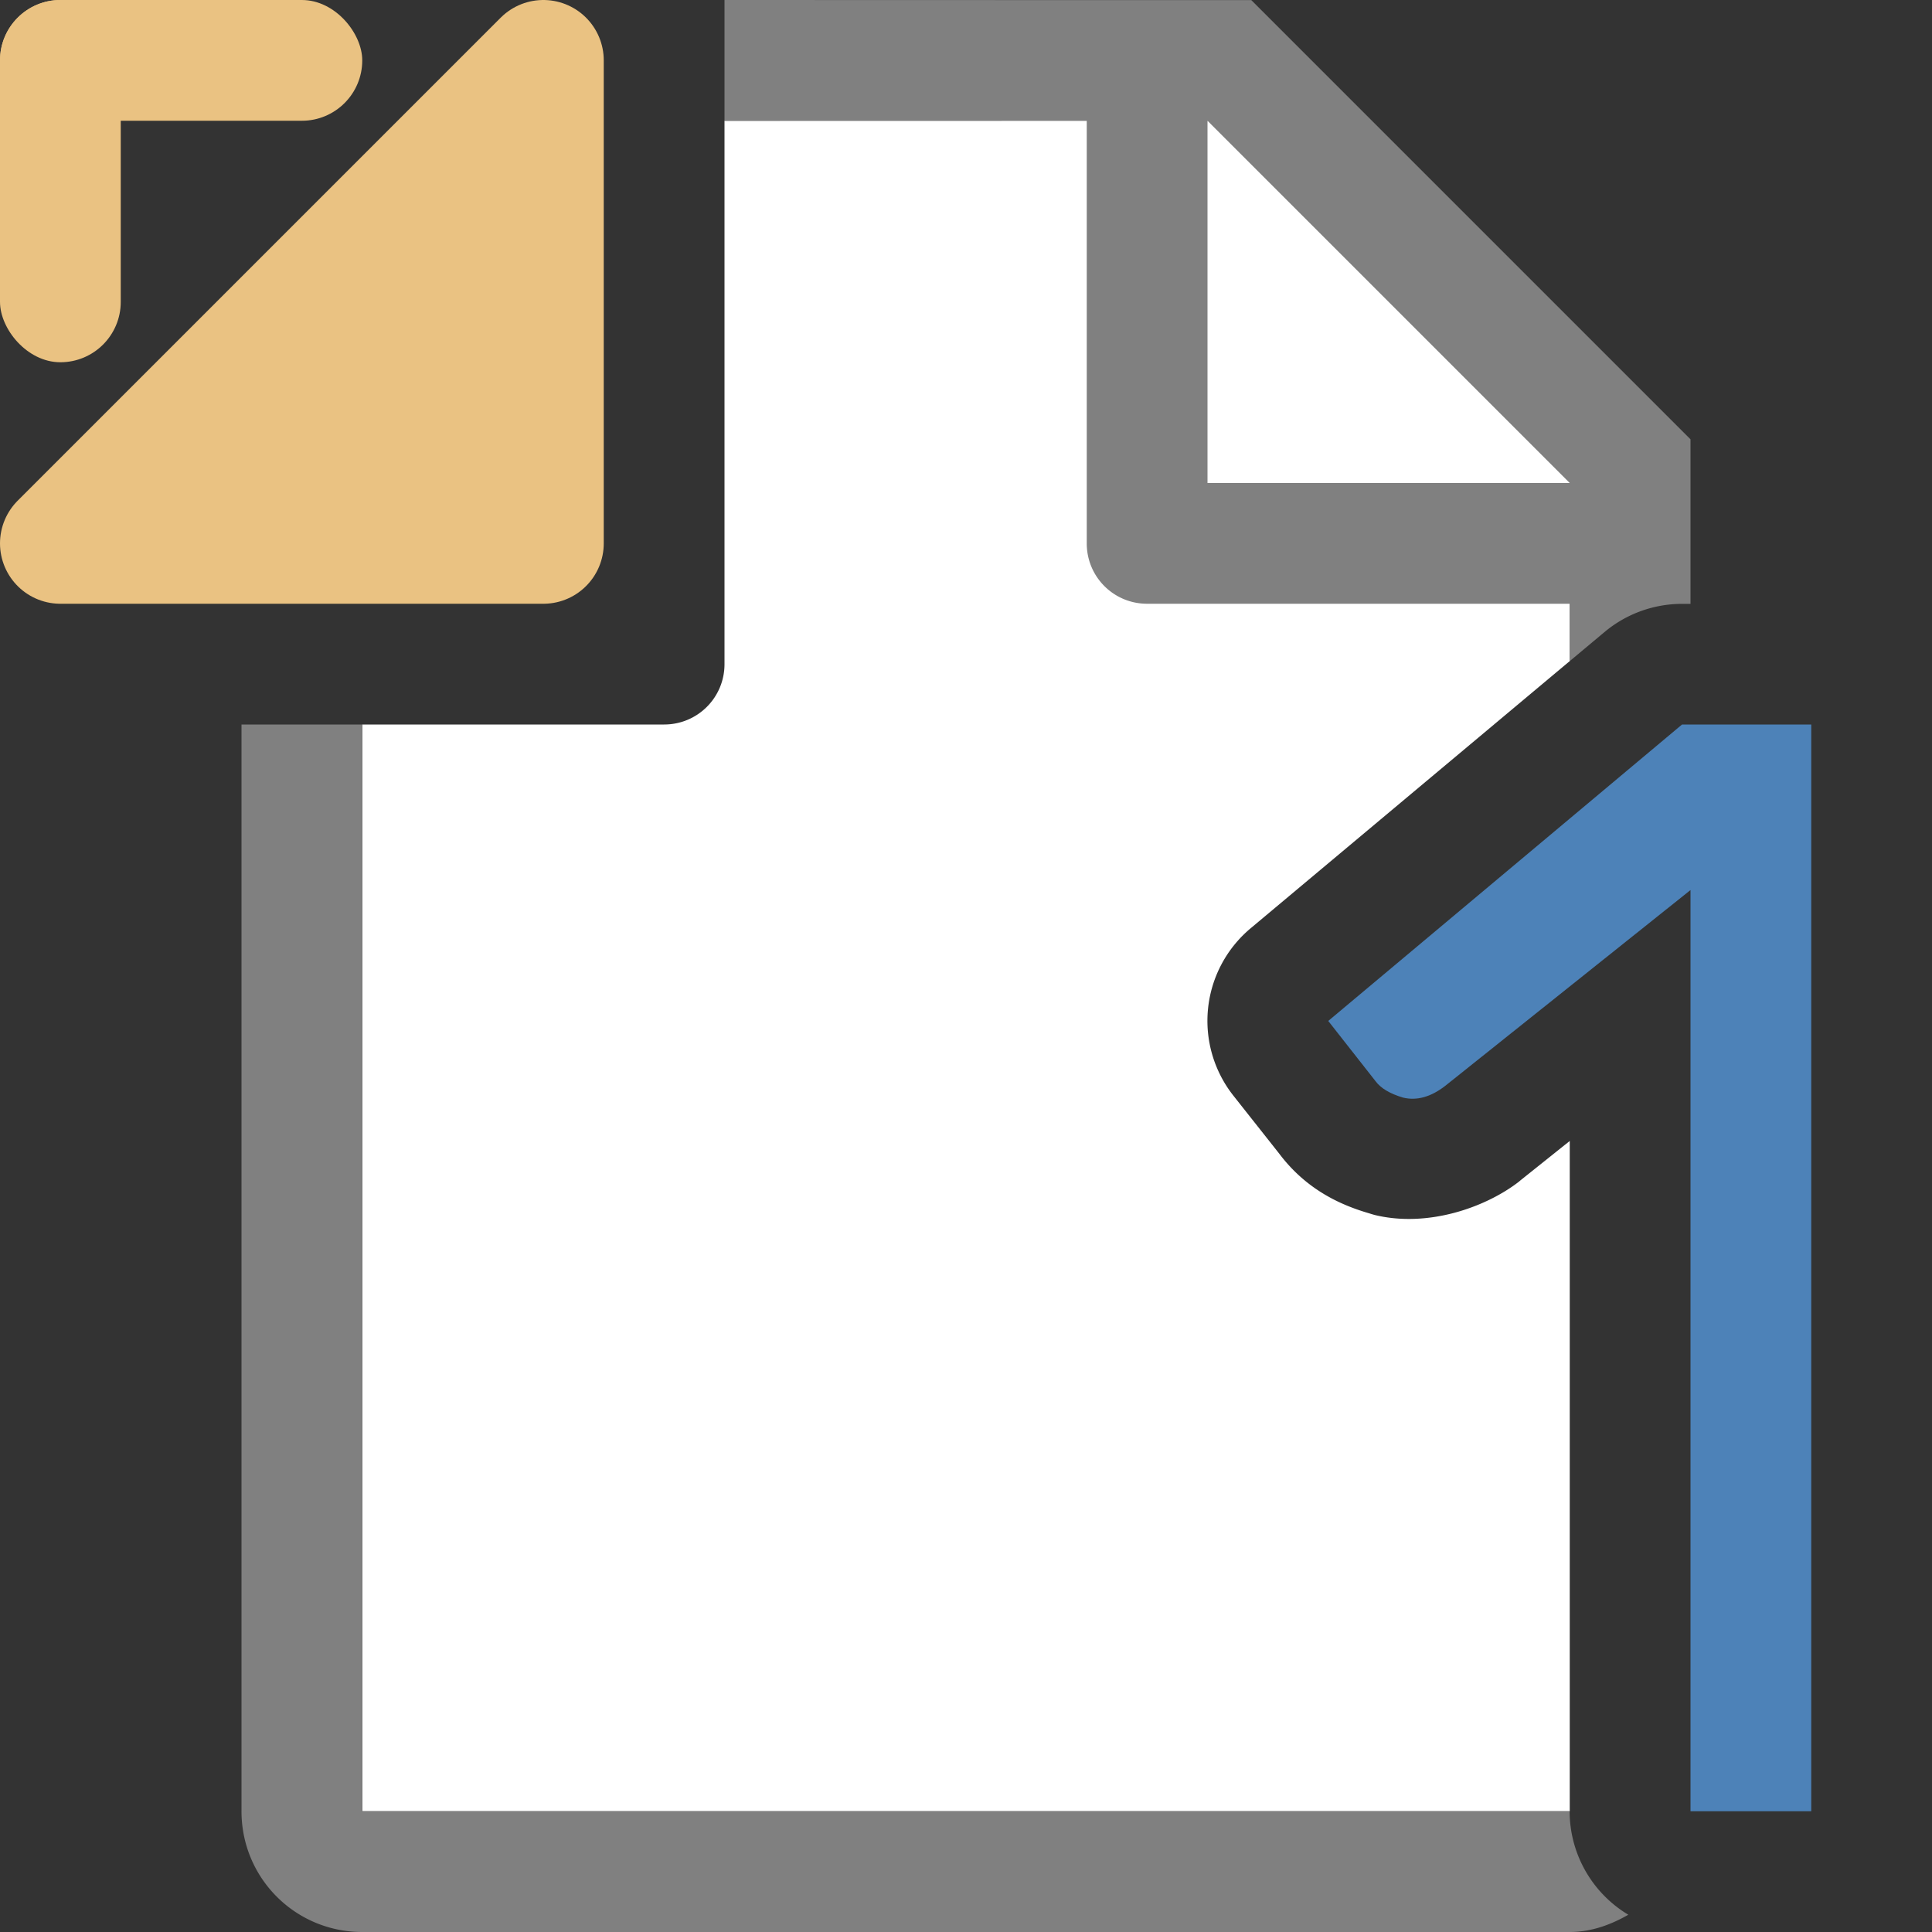
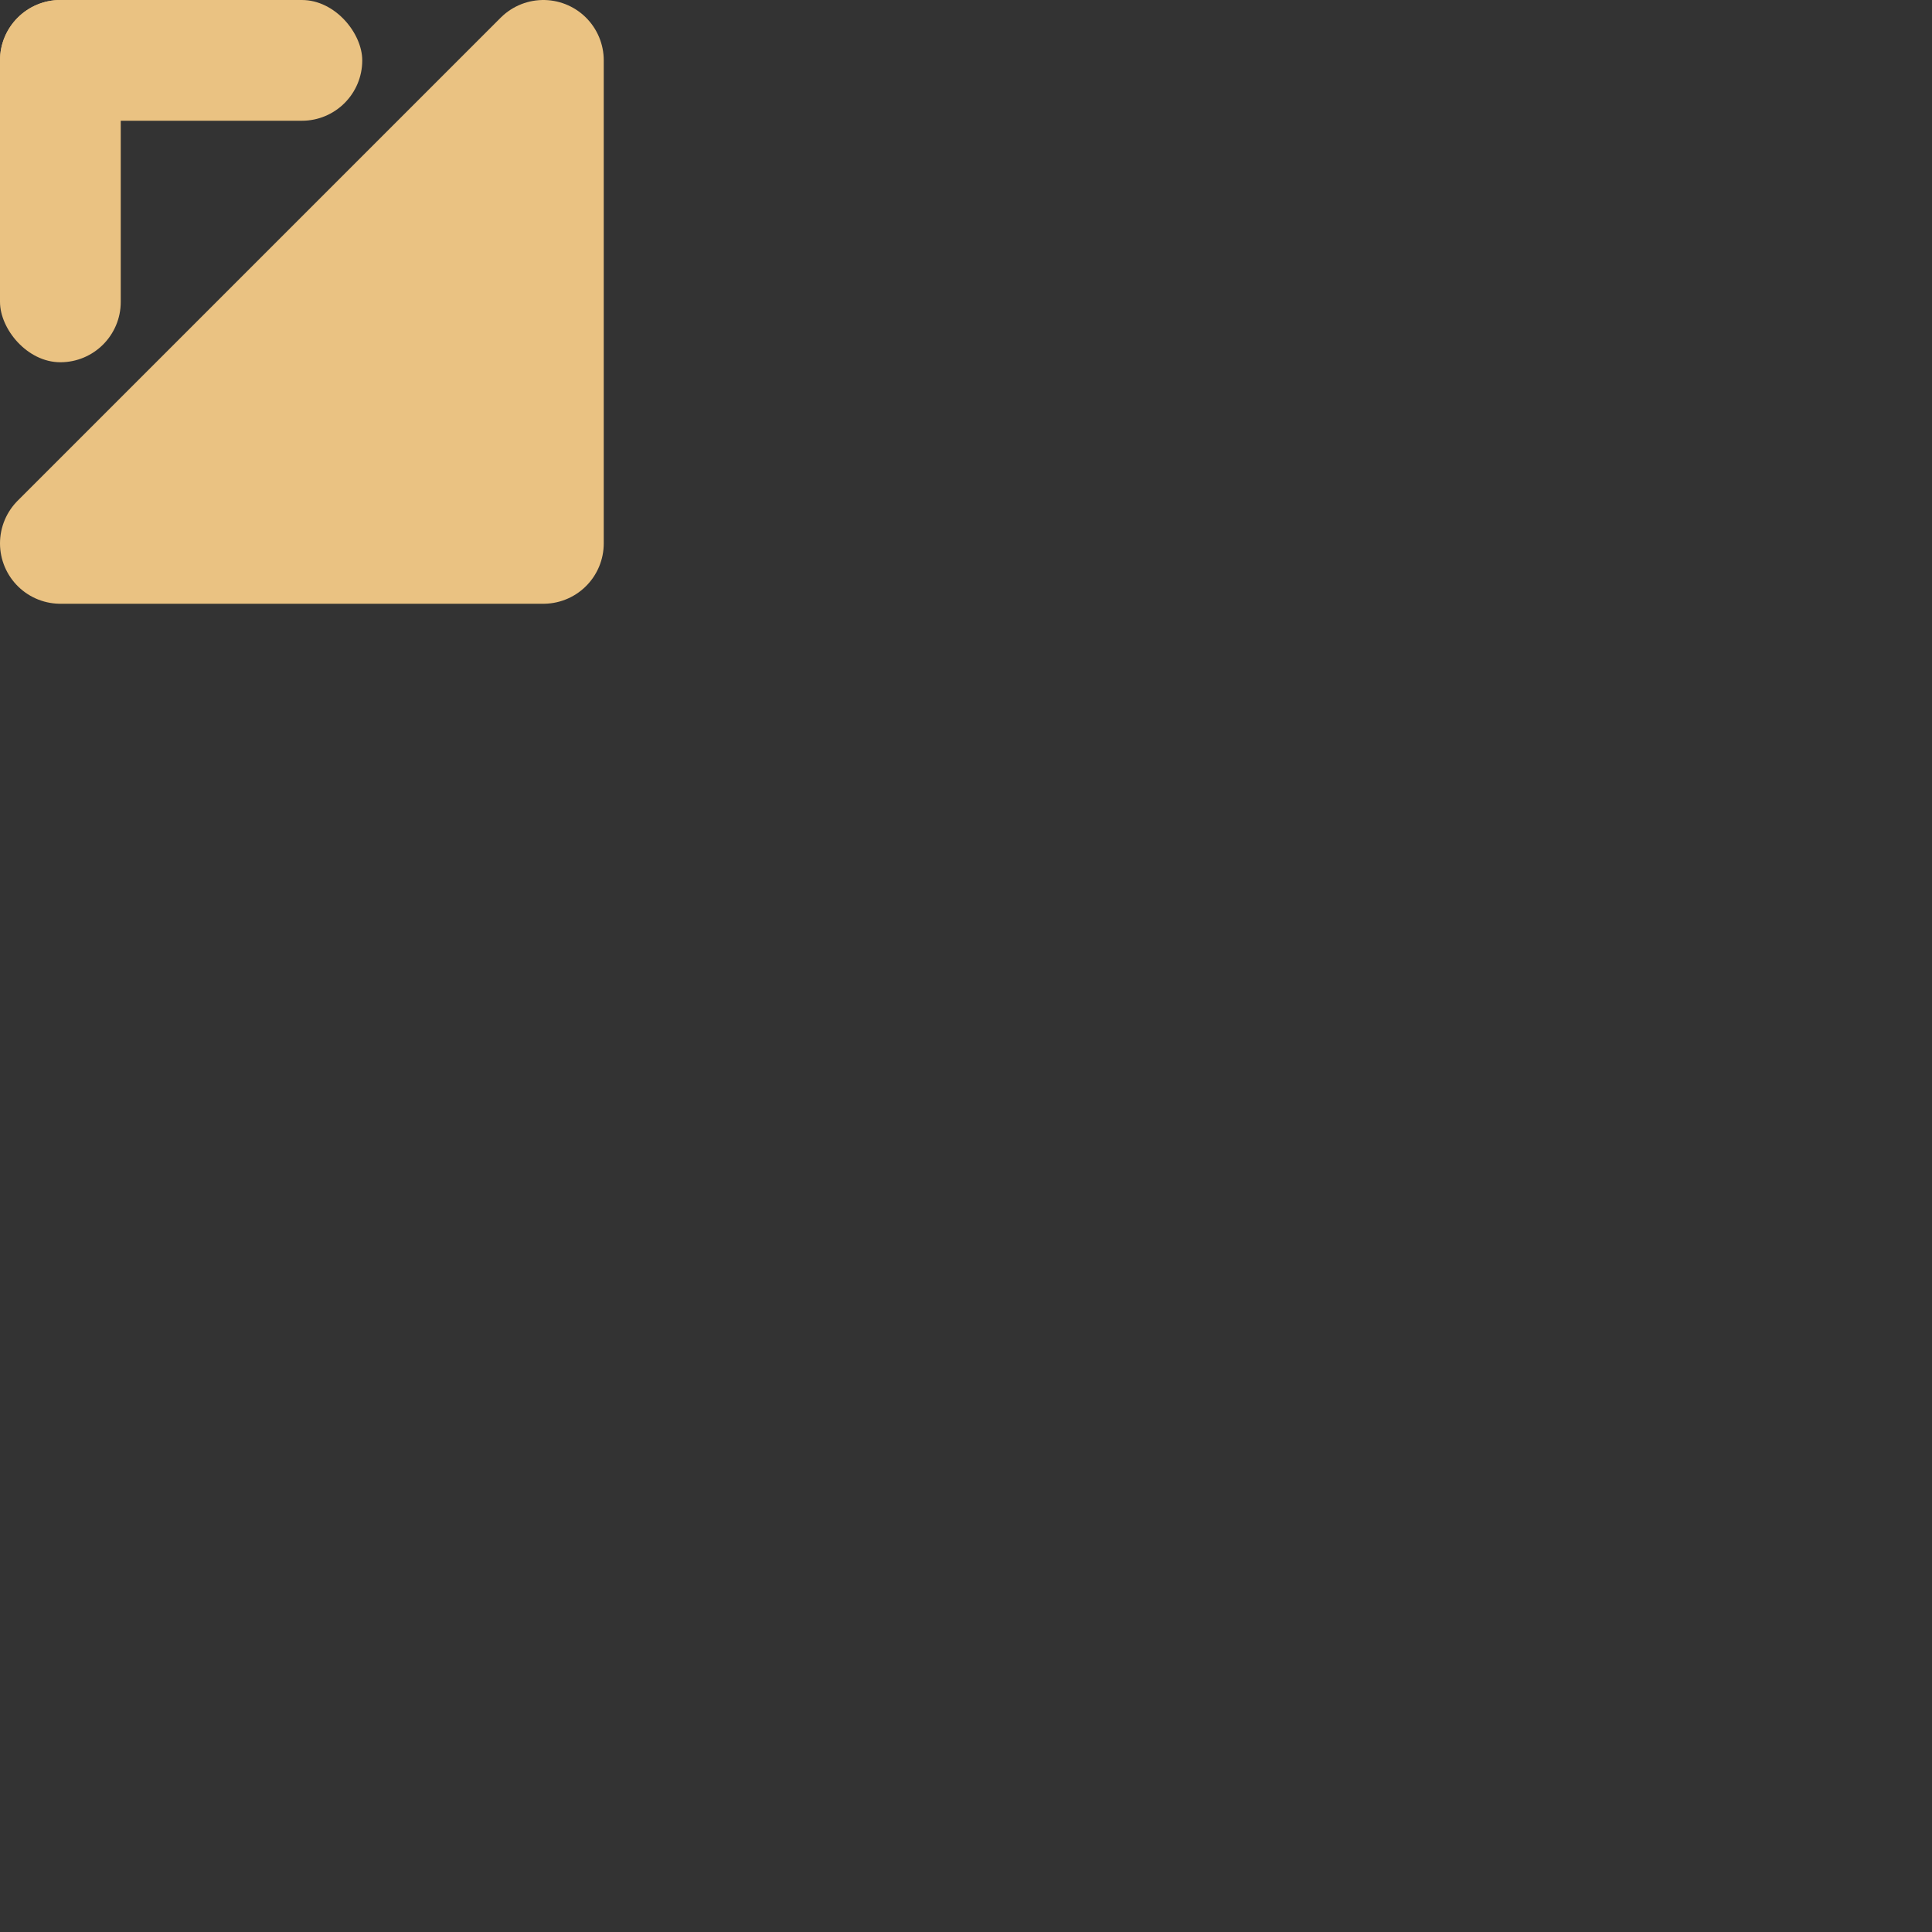
<svg xmlns="http://www.w3.org/2000/svg" viewBox="0 0 16 16">
  <rect x="0" y="0" width="16" height="16" fill="#333333" stroke="none" />
-   <path d="m6 1v4.5c0 .277-.223.5-.5.5h-2.5v9h10v-.75-4.801l-.408.326a1 1 0 0 1 -.014.012c-.279.215-.757.381-1.193.275a1 1 0 0 1 -.047-.014c-.233-.068-.518-.194-.744-.494l-.381-.482a1 1 0 0 1  .145-1.385l2.643-2.213v-1.77l-2.695-2.705z" fill="#fff" />
-   <path d="m6 0v1h3v3.5c0 .277.223.5.5.5h3.5v.475l.287-.24a1 1 0 0 1  .643-.234h.07v-.5-.863l-3.637-3.637h-.863zm4 1 3 3h-3zm-8 5v9c0 .554.446 1 1 1h2 1.029 2.943 2.027 2c .18 0 .341-.06.486-.143a1 1 0 0 1 -.486-.857h-2-.74-4.059-1.201-2v-9z" fill="#808080" />
-   <path d="m14 14.25v-6.879l-2.033 1.623c-.118.091-.234.123-.347.096-.108-.032-.185-.077-.229-.137l-.391-.498 2.93-2.455h1.07v8.25.75h-1z" fill="#4d82b8" />
  <g fill="#eac282">
    <rect height="1" ry=".5" width="3" />
    <rect height="3" rx=".5" width="1" />
    <path d="m .5 4.5 4-4v4z" fill-rule="evenodd" stroke="#eac282" stroke-linecap="round" stroke-linejoin="round" />
  </g>
</svg>